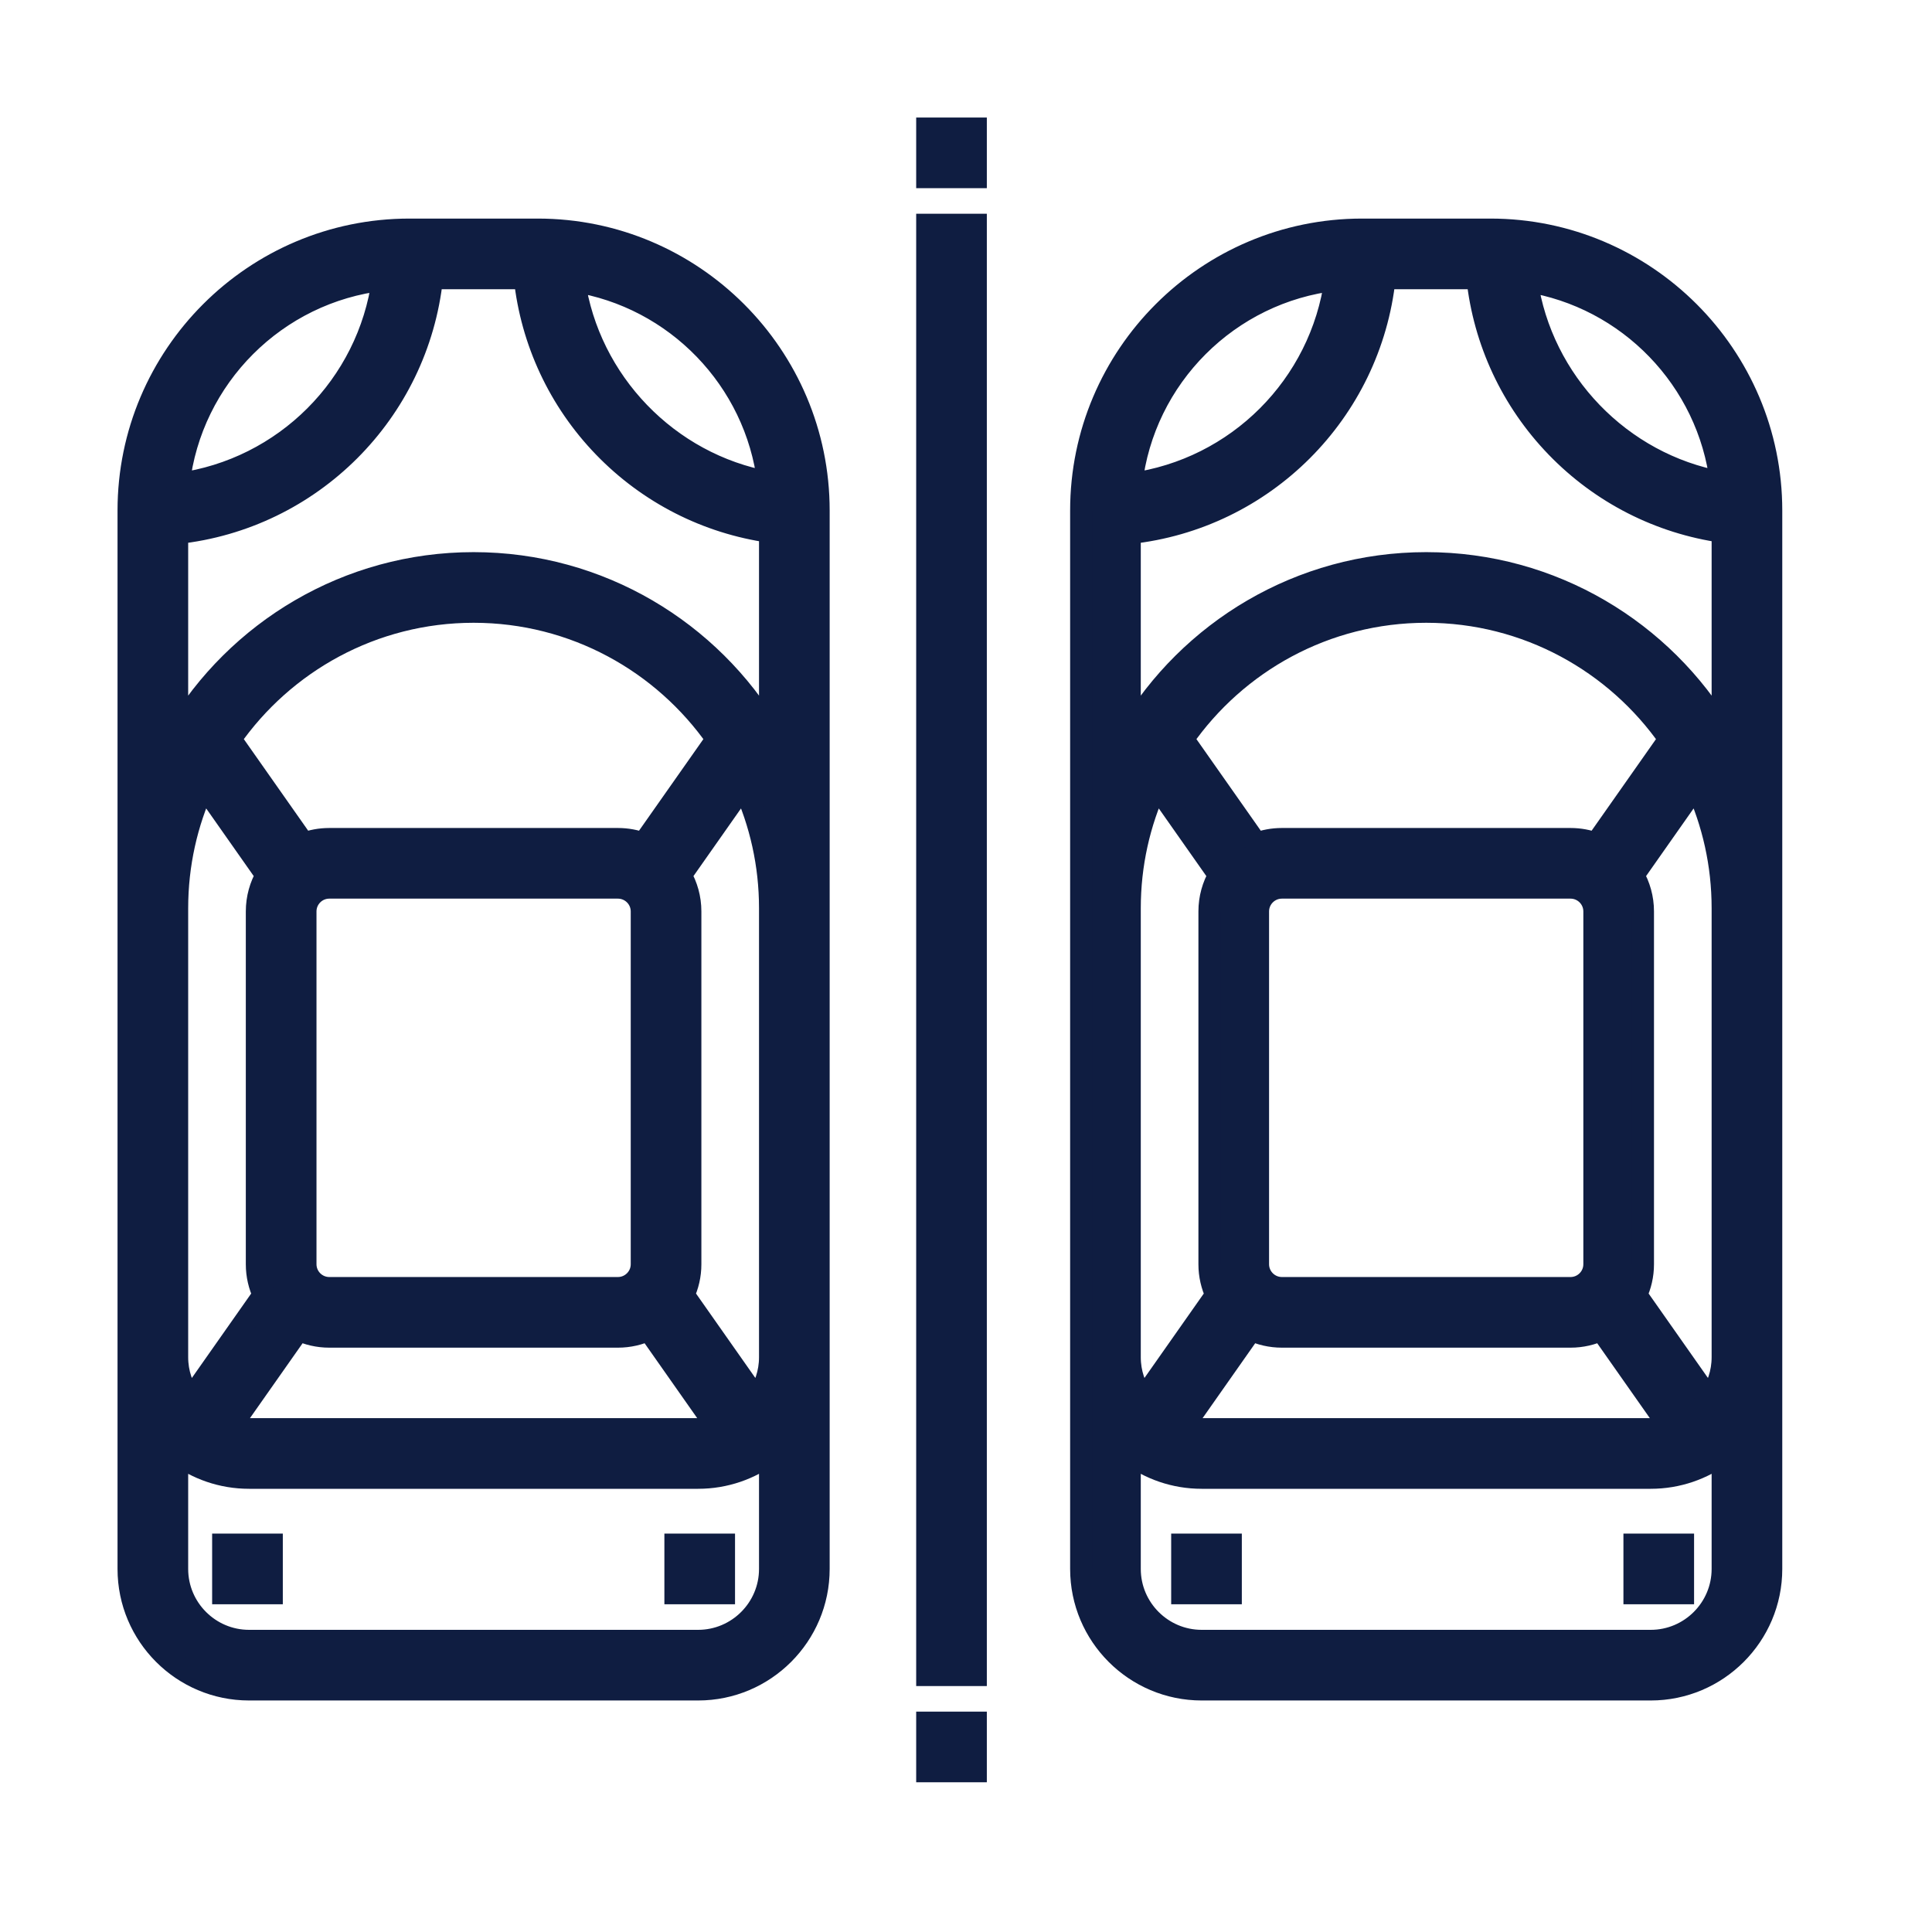
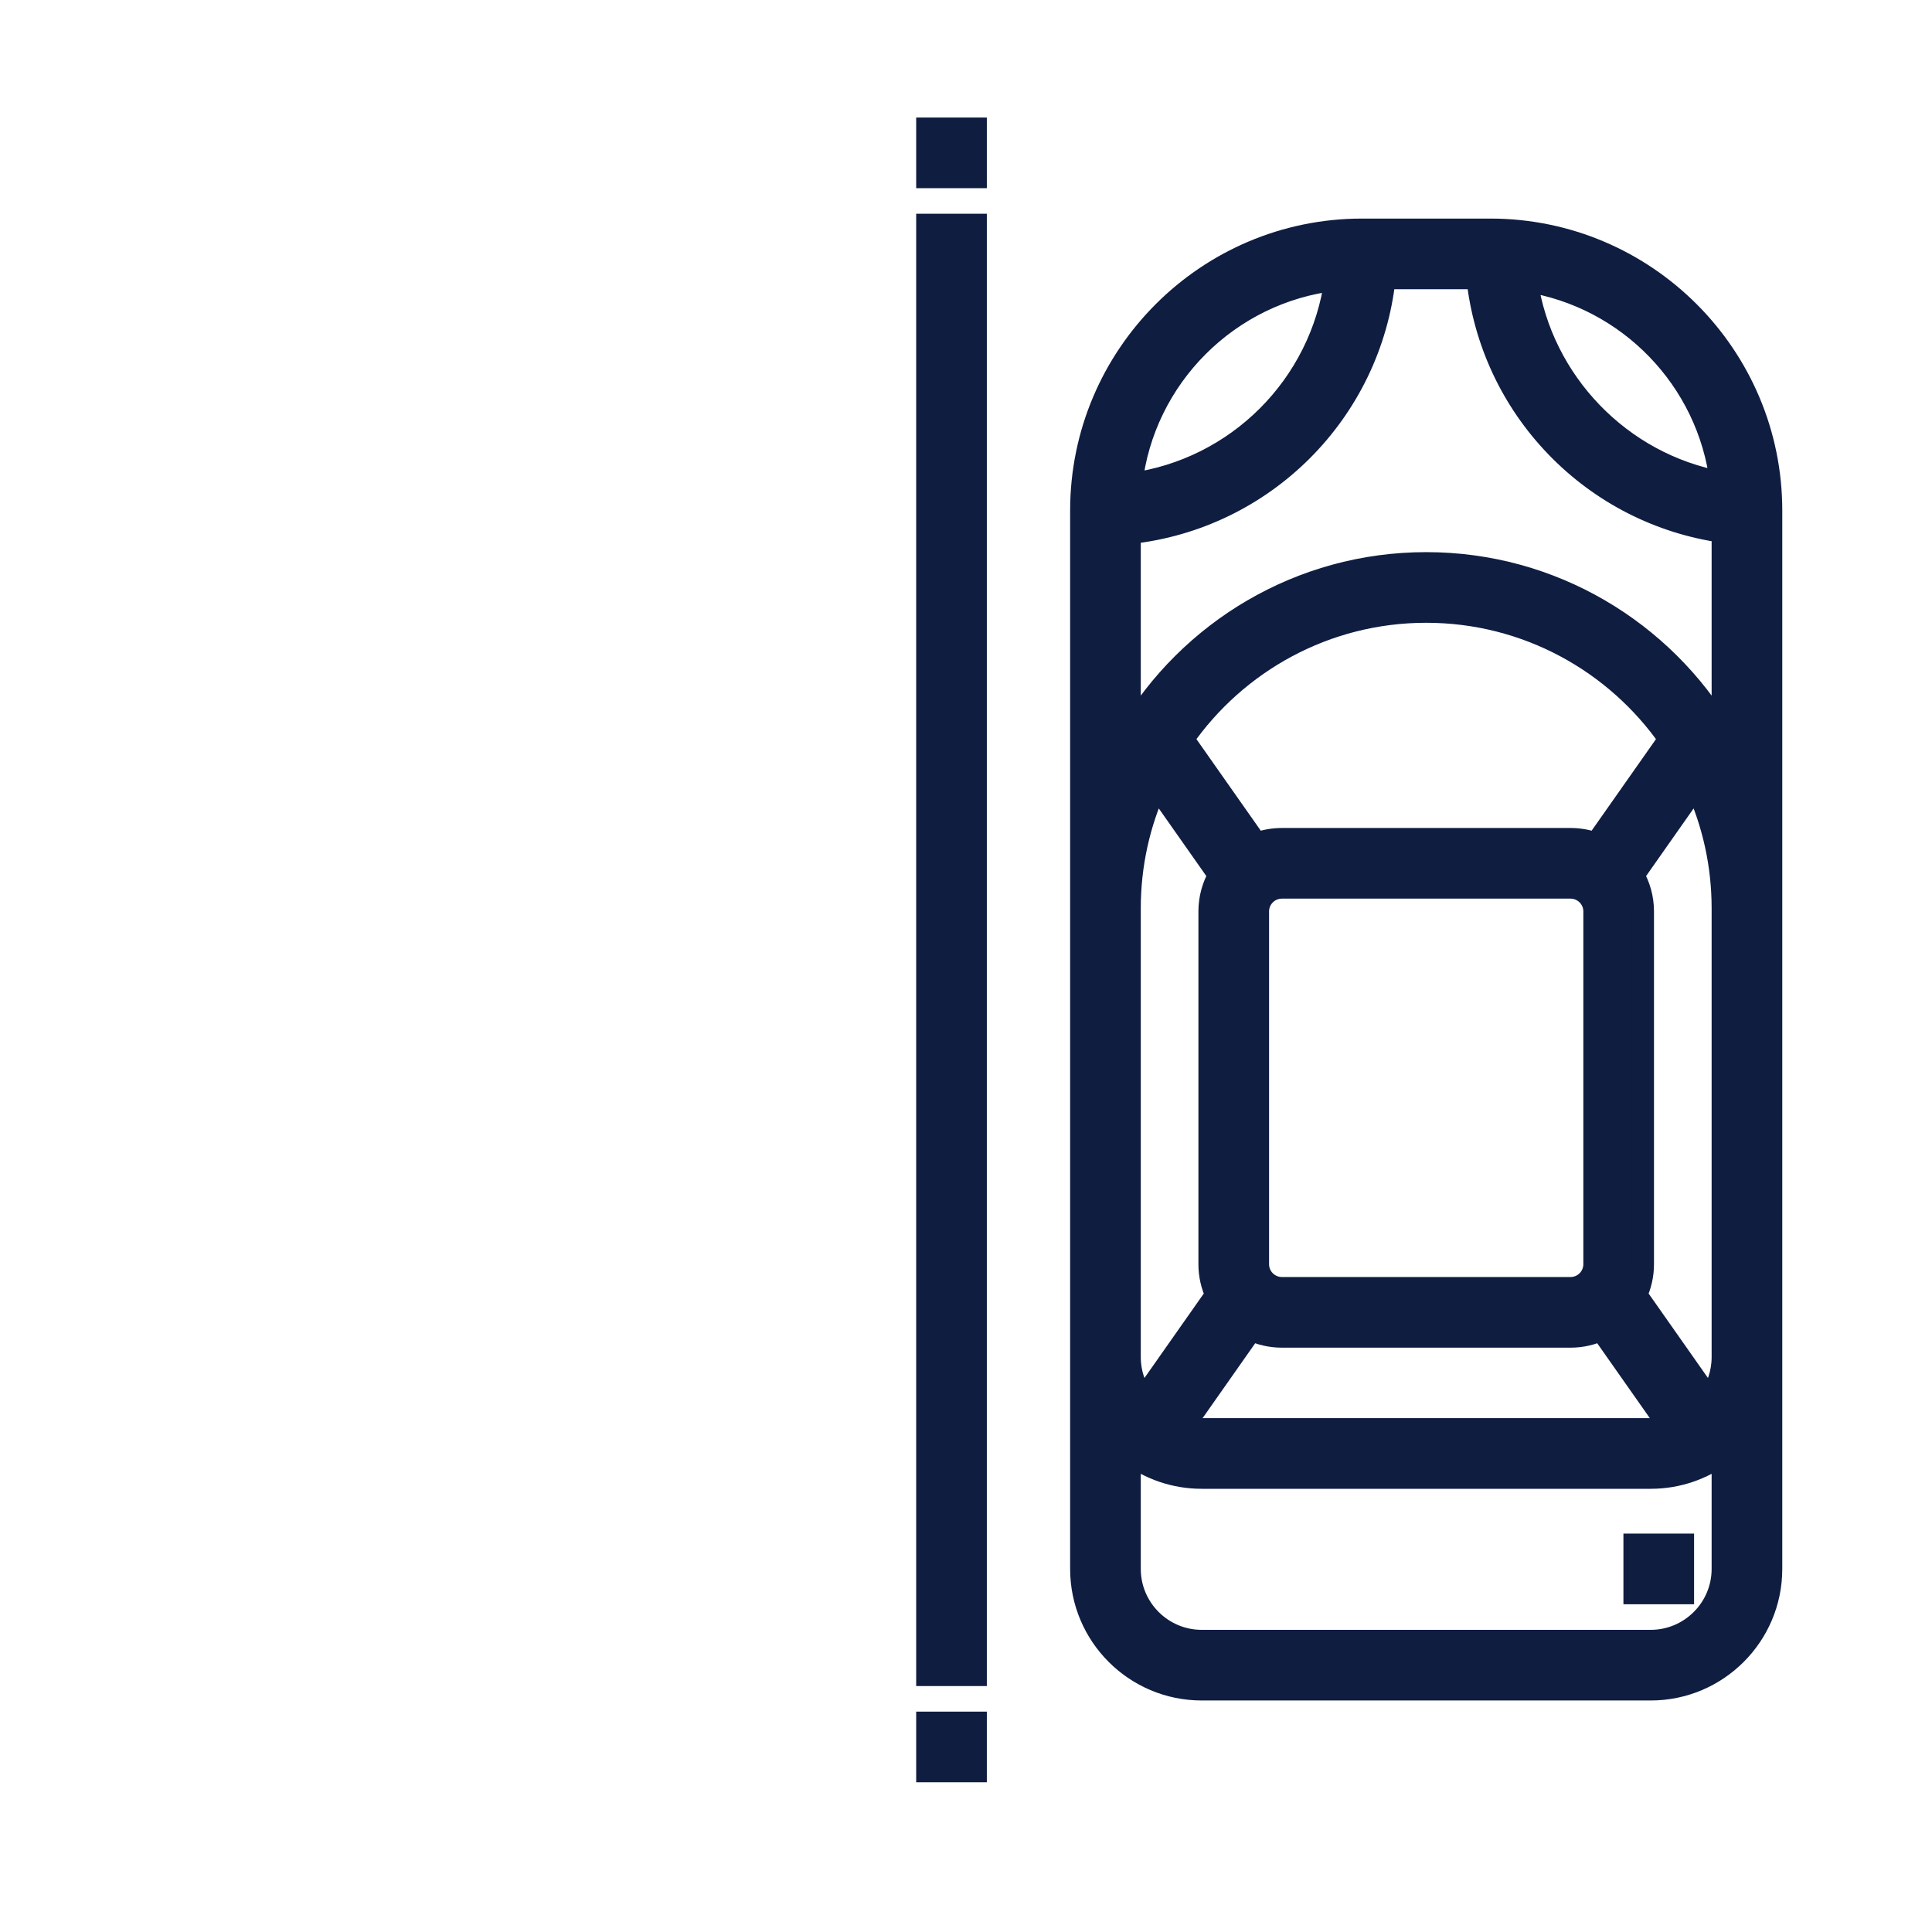
<svg xmlns="http://www.w3.org/2000/svg" width="60" height="60" viewBox="0 0 60 60" fill="none">
-   <path d="M16.7 7.138H12.716C7.91 7.138 4 11.048 4 15.854V48.725C4 50.785 5.675 52.46 7.735 52.46H21.681C23.741 52.46 25.416 50.785 25.416 48.725V15.854C25.416 11.048 21.506 7.138 16.7 7.138ZM11.899 8.679C11.452 11.982 8.844 14.589 5.542 15.037C5.918 11.706 8.568 9.056 11.899 8.679ZM5.494 28.205C5.494 26.843 5.791 25.549 6.324 24.385L8.288 27.18C8.095 27.511 7.984 27.895 7.984 28.305V39.262C7.984 39.603 8.061 39.926 8.198 40.215L5.918 43.46C5.652 43.091 5.494 42.639 5.494 42.15V28.205ZM10.226 41.503H19.19C19.532 41.503 19.856 41.426 20.146 41.288L22.27 44.312C22.083 44.364 21.885 44.392 21.681 44.392H7.735C7.531 44.392 7.333 44.364 7.145 44.312L9.27 41.288C9.56 41.426 9.884 41.503 10.226 41.503ZM9.479 39.262V28.305C9.479 27.893 9.814 27.558 10.226 27.558H19.19C19.602 27.558 19.938 27.893 19.938 28.305V39.262C19.938 39.674 19.602 40.009 19.19 40.009H10.226C9.814 40.009 9.479 39.674 9.479 39.262ZM19.984 26.209C19.737 26.115 19.47 26.064 19.19 26.064H10.226C9.946 26.064 9.679 26.115 9.432 26.209L7.143 22.952C8.809 20.56 11.579 18.991 14.708 18.991C17.837 18.991 20.607 20.56 22.273 22.952L19.984 26.209ZM23.922 48.725C23.922 49.96 22.916 50.966 21.681 50.966H7.735C6.5 50.966 5.494 49.96 5.494 48.725V45.137C6.119 45.607 6.895 45.886 7.735 45.886H21.681C22.521 45.886 23.297 45.607 23.922 45.137V48.725ZM23.922 42.15C23.922 42.639 23.764 43.091 23.498 43.46L21.218 40.215C21.355 39.926 21.432 39.603 21.432 39.262V28.305C21.432 27.895 21.321 27.511 21.128 27.18L23.092 24.385C23.625 25.549 23.922 26.843 23.922 28.205V42.15ZM23.922 22.755C22.055 19.61 18.623 17.497 14.708 17.497C10.793 17.497 7.361 19.61 5.494 22.755V16.547C9.662 16.101 12.963 12.8 13.409 8.632H16.305C16.517 10.6 17.374 12.441 18.763 13.877C20.153 15.314 21.964 16.232 23.922 16.509V22.755ZM17.823 8.72C20.992 9.217 23.483 11.782 23.868 14.987C20.743 14.422 18.278 11.865 17.823 8.72Z" fill="#0F1D41" stroke="#0F1D41" stroke-width="0.7" />
  <path d="M46.284 7.138H42.3C37.494 7.138 33.584 11.048 33.584 15.854V48.725C33.584 50.785 35.259 52.46 37.319 52.46H51.265C53.325 52.46 55 50.785 55 48.725V15.854C55 11.048 51.09 7.138 46.284 7.138ZM53.452 14.987C50.327 14.422 47.862 11.865 47.407 8.72C50.576 9.217 53.067 11.782 53.452 14.987ZM41.483 8.679C41.036 11.982 38.428 14.589 35.126 15.037C35.502 11.706 38.152 9.056 41.483 8.679ZM35.078 28.205C35.078 26.843 35.375 25.549 35.908 24.385L37.872 27.18C37.679 27.511 37.568 27.895 37.568 28.305V39.262C37.568 39.603 37.645 39.926 37.782 40.215L35.502 43.46C35.236 43.091 35.078 42.639 35.078 42.15V28.205ZM39.81 41.503H48.774C49.116 41.503 49.44 41.426 49.73 41.288L51.855 44.312C51.667 44.364 51.469 44.392 51.265 44.392H37.319C37.115 44.392 36.917 44.364 36.73 44.312L38.854 41.288C39.144 41.426 39.468 41.503 39.81 41.503ZM39.062 39.262V28.305C39.062 27.893 39.398 27.558 39.81 27.558H48.774C49.187 27.558 49.522 27.893 49.522 28.305V39.262C49.522 39.674 49.187 40.009 48.774 40.009H39.81C39.398 40.009 39.062 39.674 39.062 39.262ZM49.568 26.209C49.321 26.115 49.054 26.064 48.774 26.064H39.81C39.53 26.064 39.263 26.115 39.016 26.209L36.727 22.952C38.393 20.56 41.163 18.991 44.292 18.991C47.422 18.991 50.191 20.56 51.857 22.952L49.568 26.209ZM53.506 48.725C53.506 49.96 52.5 50.966 51.265 50.966H37.319C36.084 50.966 35.078 49.96 35.078 48.725V45.137C35.703 45.607 36.479 45.886 37.319 45.886H51.265C52.105 45.886 52.881 45.607 53.506 45.137V48.725ZM53.506 42.15C53.506 42.639 53.348 43.091 53.082 43.46L50.802 40.215C50.939 39.926 51.016 39.603 51.016 39.262V28.305C51.016 27.895 50.905 27.511 50.712 27.18L52.676 24.385C53.209 25.549 53.506 26.843 53.506 28.205V42.15ZM53.506 22.755C51.639 19.61 48.208 17.497 44.292 17.497C40.377 17.497 36.945 19.61 35.078 22.755V16.547C39.246 16.101 42.547 12.8 42.993 8.632H45.889C46.101 10.6 46.958 12.441 48.347 13.877C49.737 15.314 51.548 16.232 53.506 16.509V22.755Z" fill="#0F1D41" stroke="#0F1D41" stroke-width="0.7" />
  <path d="M28.803 53.506H30.297V55H28.803V53.506Z" fill="#0F1D41" stroke="#0F1D41" stroke-width="0.7" />
  <path d="M28.803 6.988H30.297V52.012H28.803V6.988Z" fill="#0F1D41" stroke="#0F1D41" stroke-width="0.7" />
  <path d="M28.803 4H30.297V5.494H28.803V4Z" fill="#0F1D41" stroke="#0F1D41" stroke-width="0.7" />
-   <path d="M6.938 47.977H8.433V49.472H6.938V47.977Z" fill="#0F1D41" stroke="#0F1D41" stroke-width="0.7" />
-   <path d="M20.983 47.977H22.477V49.472H20.983V47.977Z" fill="#0F1D41" stroke="#0F1D41" stroke-width="0.7" />
-   <path d="M36.722 47.977H38.216V49.472H36.722V47.977Z" fill="#0F1D41" stroke="#0F1D41" stroke-width="0.7" />
  <path d="M50.767 47.977H52.261V49.472H50.767V47.977Z" fill="#0F1D41" stroke="#0F1D41" stroke-width="0.7" />
</svg>